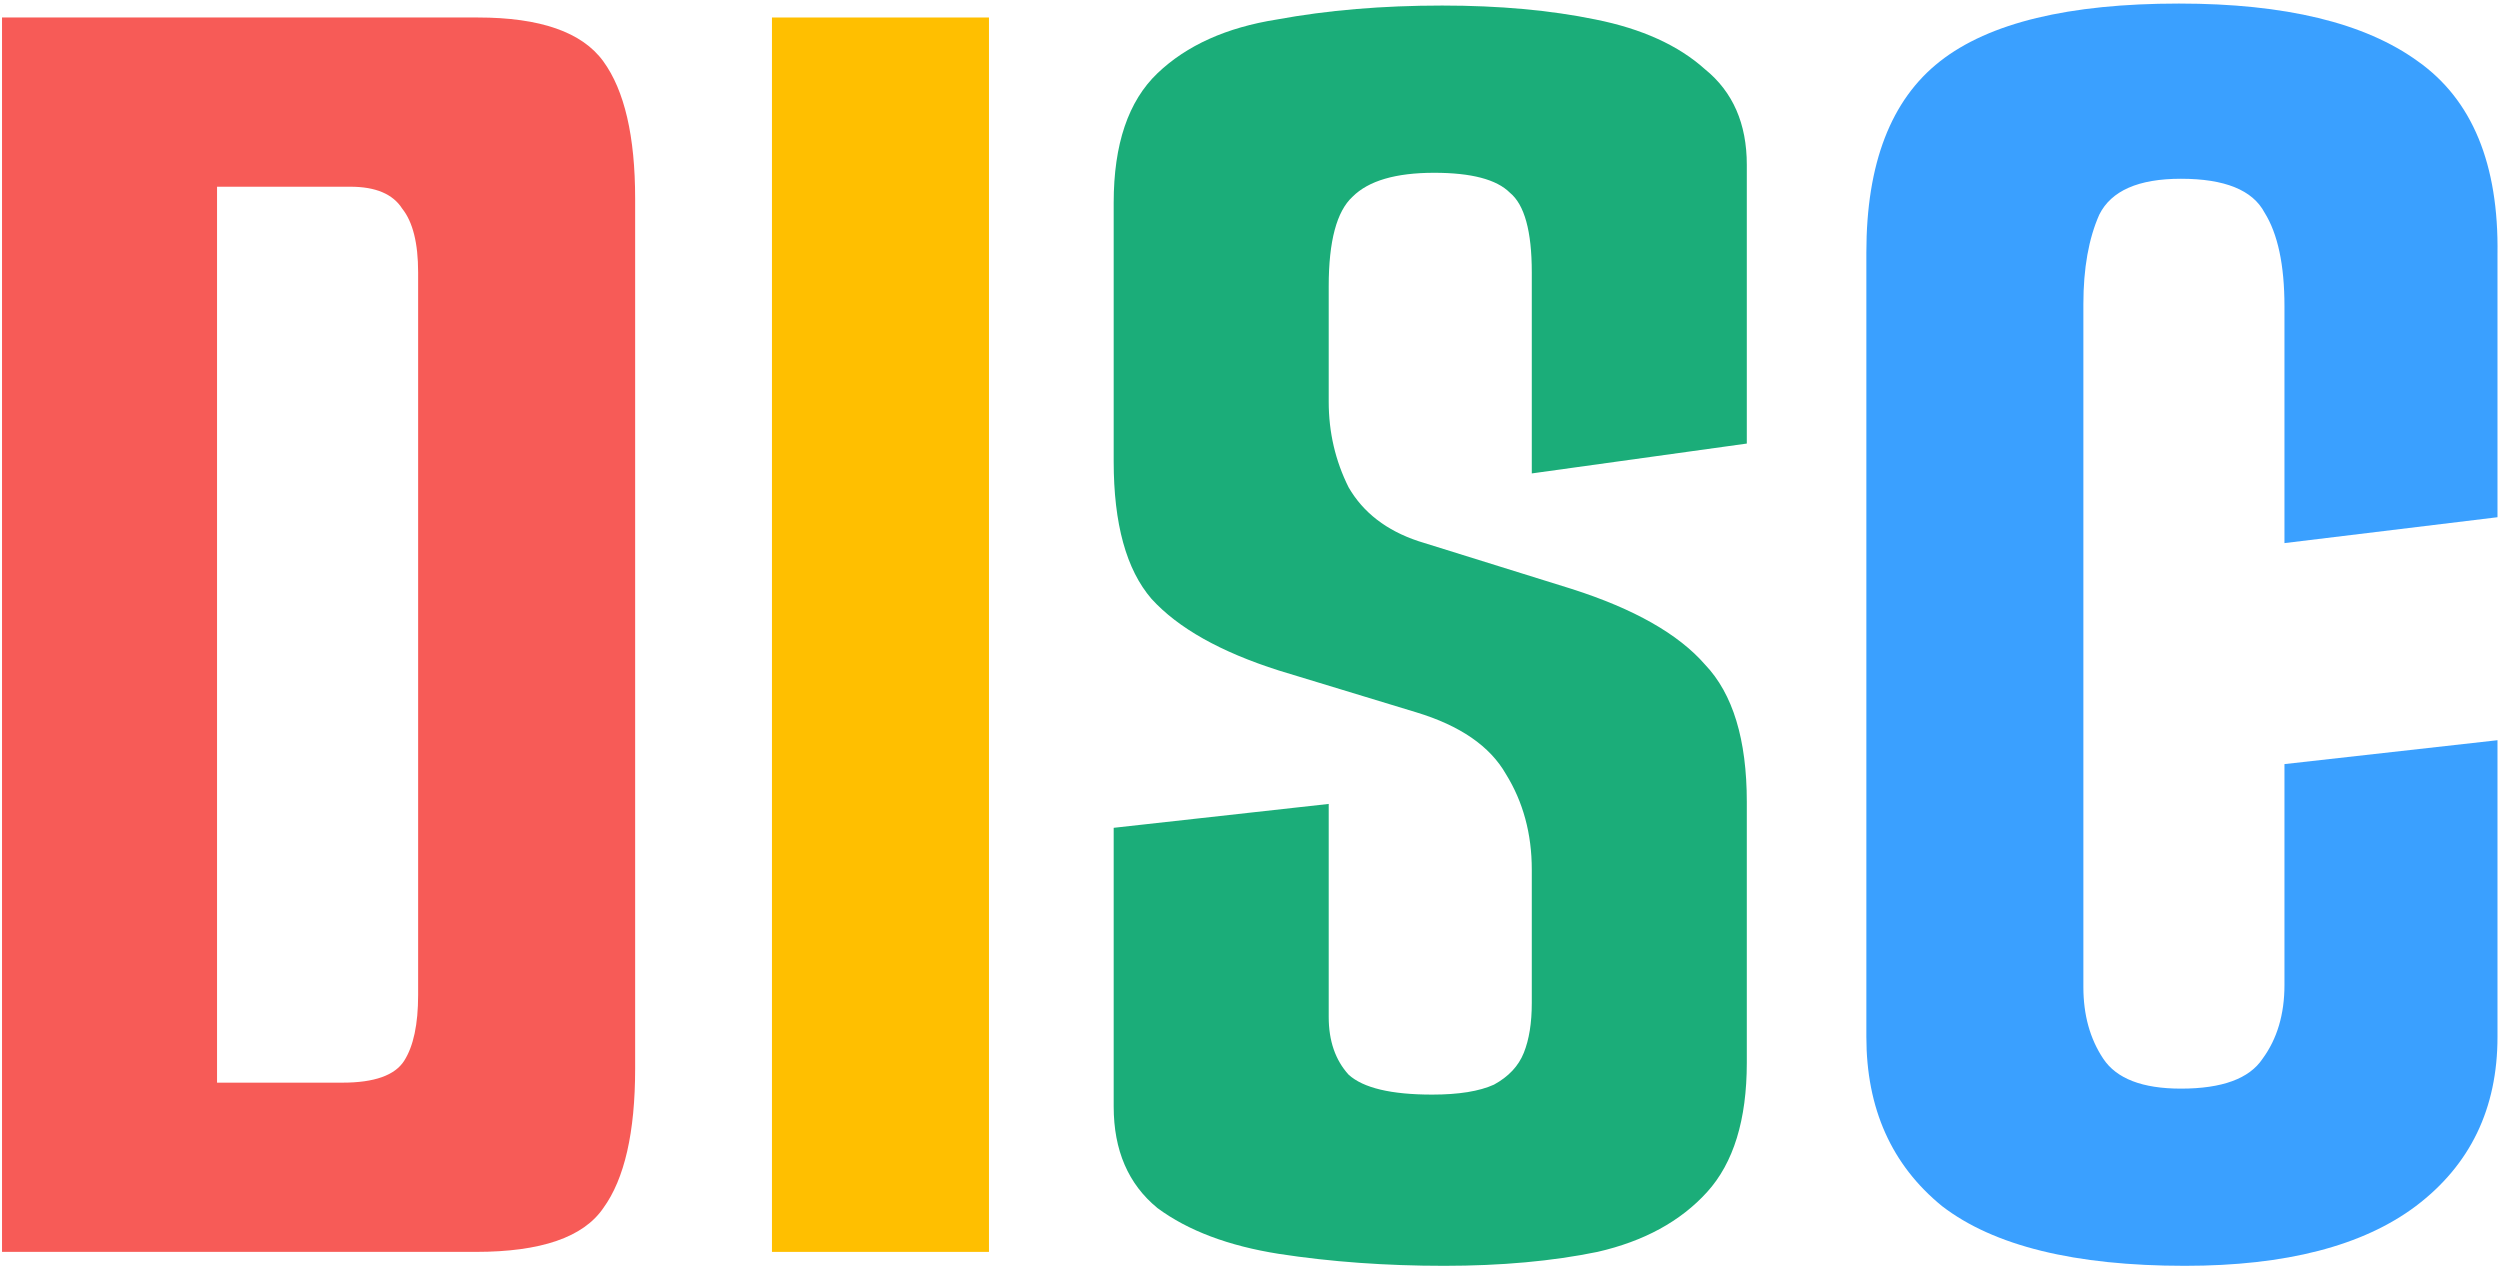
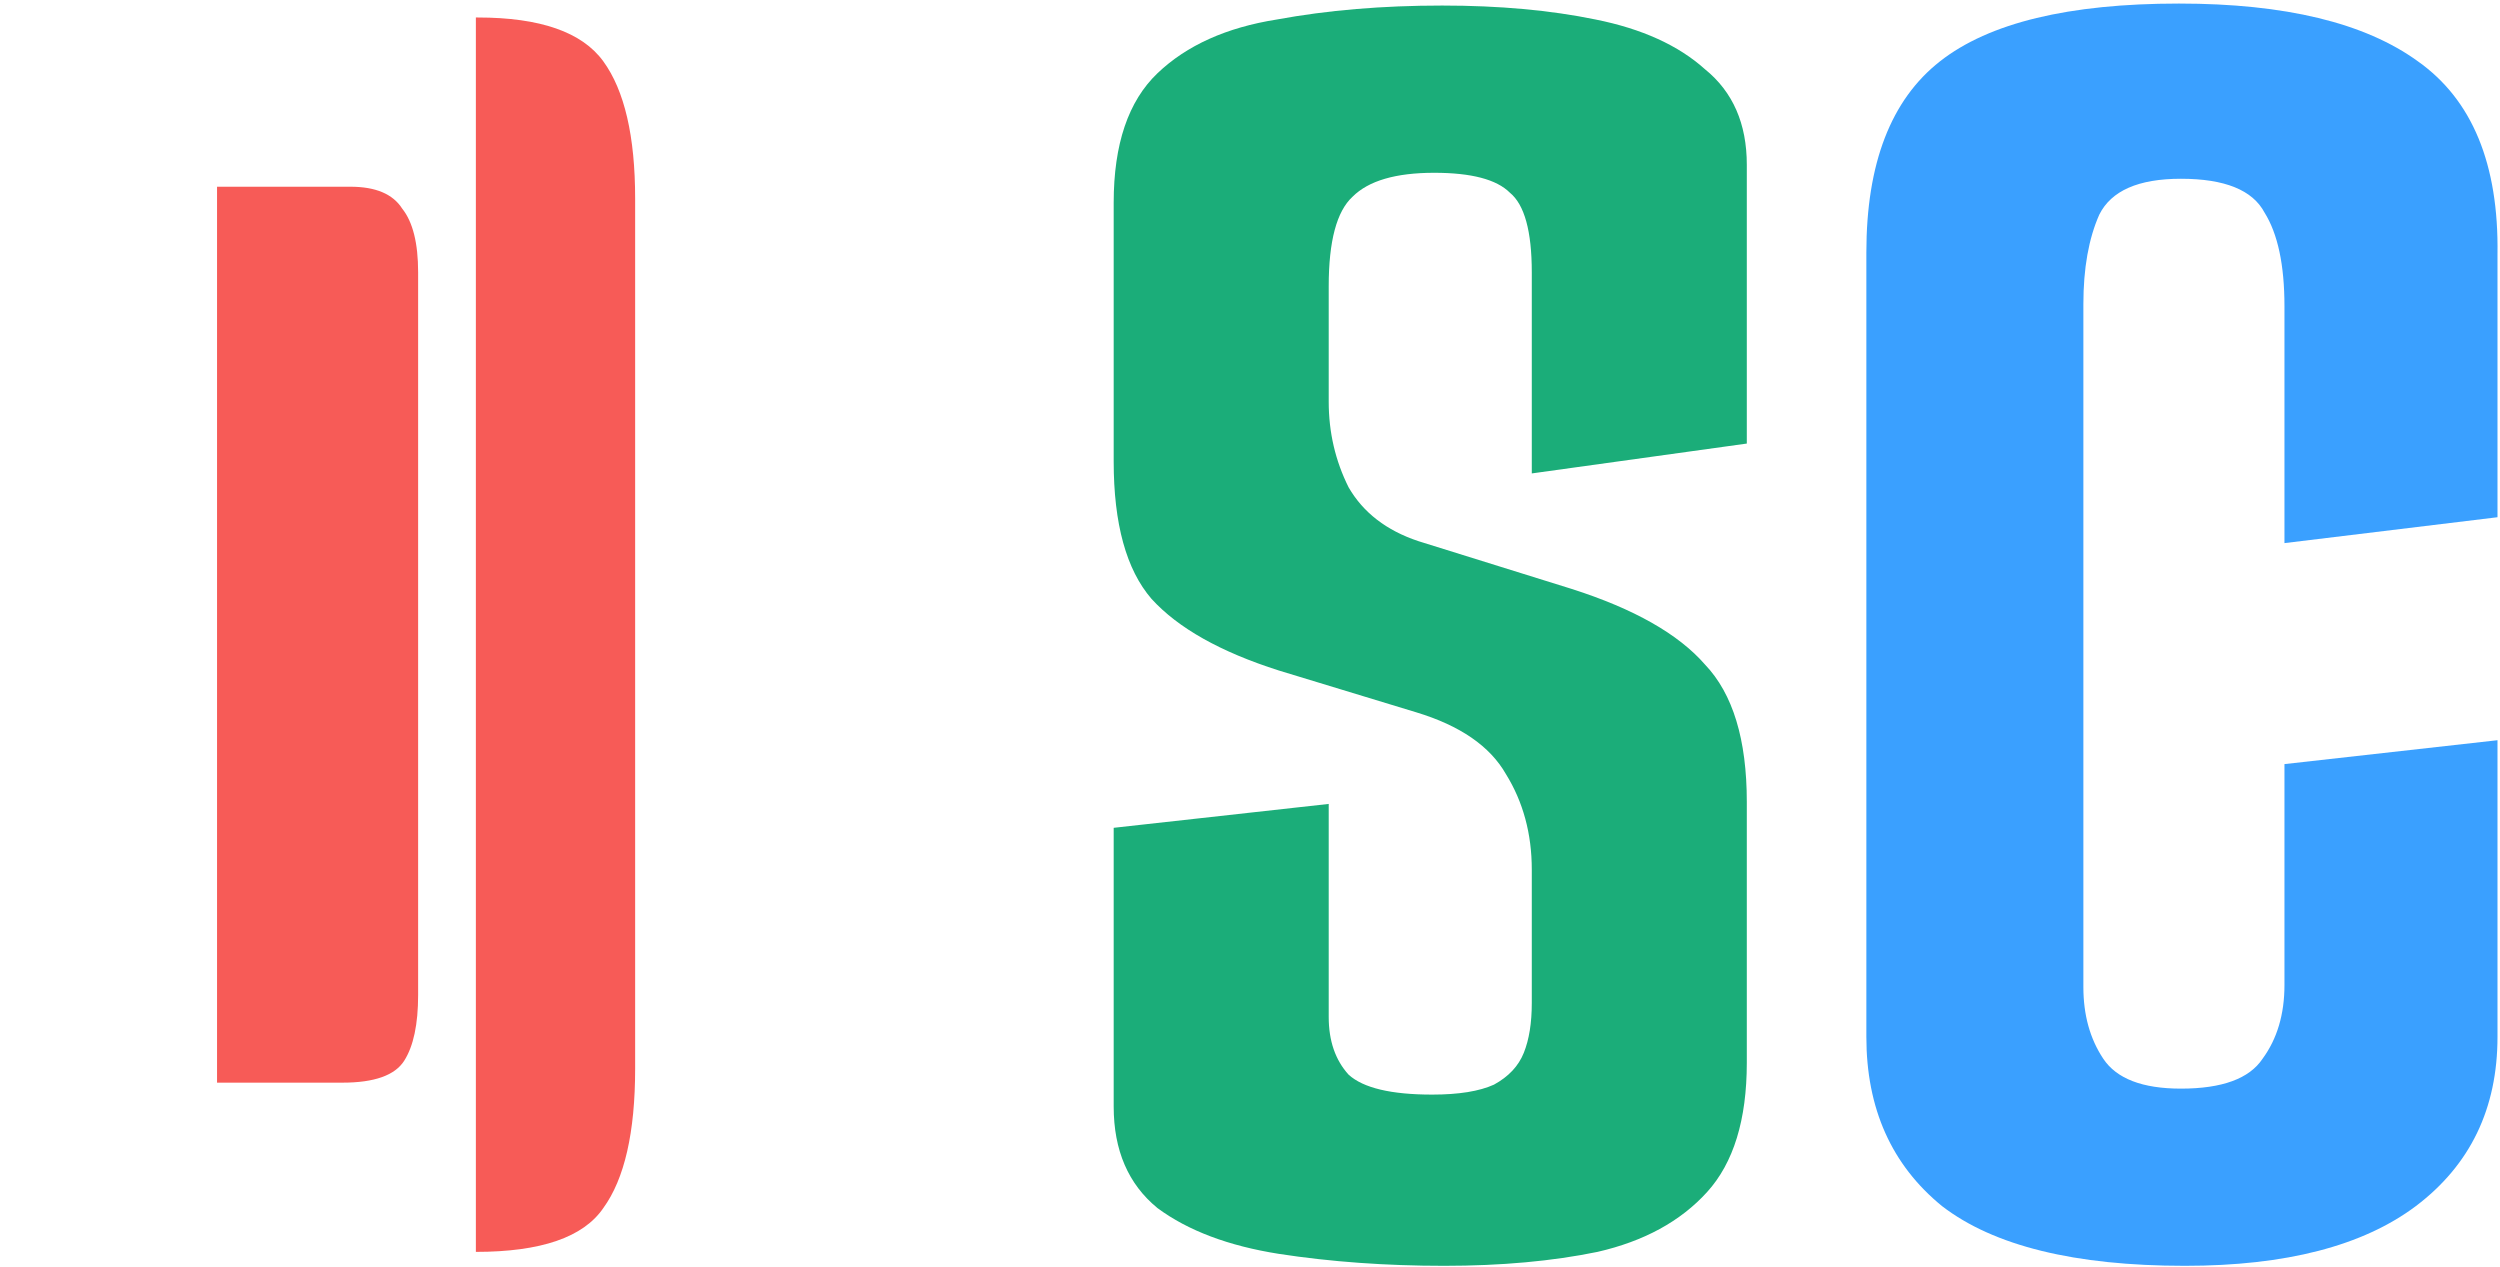
<svg xmlns="http://www.w3.org/2000/svg" width="663" height="336" viewBox="0 0 663 336" fill="none">
-   <path d="M0.536 4.64H126.728C143.272 4.64 154.36 8.512 159.992 16.256C165.624 24 168.44 36.144 168.44 52.688V283.424C168.44 300.32 165.624 312.64 159.992 320.384C154.712 328.128 143.448 332 126.2 332H0.536V4.64ZM90.824 287.12C99.272 287.12 104.728 285.184 107.192 281.312C109.656 277.44 110.888 271.632 110.888 263.888V72.224C110.888 64.48 109.48 58.848 106.664 55.328C104.2 51.456 99.624 49.52 92.936 49.52H57.56V287.12H90.824Z" fill="#F75B57" />
-   <path d="M204.724 4.64H262.276V332H204.724V4.64Z" fill="#FFBF00" />
+   <path d="M0.536 4.64H126.728C143.272 4.64 154.36 8.512 159.992 16.256C165.624 24 168.44 36.144 168.44 52.688V283.424C168.44 300.32 165.624 312.64 159.992 320.384C154.712 328.128 143.448 332 126.2 332V4.64ZM90.824 287.12C99.272 287.12 104.728 285.184 107.192 281.312C109.656 277.44 110.888 271.632 110.888 263.888V72.224C110.888 64.48 109.48 58.848 106.664 55.328C104.2 51.456 99.624 49.52 92.936 49.52H57.56V287.12H90.824Z" fill="#F75B57" />
  <path d="M382.998 335.696C367.51 335.696 352.902 334.64 339.174 332.528C325.798 330.416 315.062 326.368 306.966 320.384C299.222 314.048 295.35 305.072 295.35 293.456V219.536L352.374 213.2V269.696C352.374 276.032 354.134 281.136 357.654 285.008C361.526 288.528 368.918 290.288 379.83 290.288C386.87 290.288 392.326 289.408 396.198 287.648C400.07 285.536 402.71 282.72 404.118 279.2C405.526 275.68 406.23 271.28 406.23 266V230.624C406.23 221.12 403.942 212.672 399.366 205.28C395.142 197.888 387.222 192.432 375.606 188.912L339.174 177.824C323.686 172.896 312.422 166.56 305.382 158.816C298.694 151.072 295.35 138.928 295.35 122.384V53.744C295.35 38.256 299.222 26.816 306.966 19.424C314.71 12.032 325.27 7.28 338.646 5.168C352.022 2.704 366.63 1.472 382.47 1.472C397.606 1.472 411.158 2.704 423.126 5.168C435.446 7.632 445.126 12.032 452.166 18.368C459.558 24.352 463.254 32.8 463.254 43.712V117.632L406.23 125.552V72.224C406.23 61.312 404.294 54.272 400.422 51.104C396.902 47.584 390.214 45.824 380.358 45.824C370.15 45.824 362.934 47.936 358.71 52.16C354.486 56.032 352.374 63.952 352.374 75.92V106.544C352.374 114.64 354.134 122.208 357.654 129.248C361.526 135.936 367.686 140.688 376.134 143.504L416.79 156.176C433.334 161.456 445.126 168.144 452.166 176.24C459.558 183.984 463.254 196.128 463.254 212.672V281.84C463.254 296.976 459.734 308.416 452.694 316.16C445.654 323.904 435.974 329.184 423.654 332C411.686 334.464 398.134 335.696 382.998 335.696Z" fill="#1BAD79" />
  <path d="M579.439 335.696C550.223 335.696 528.751 330.416 515.023 319.856C501.647 308.944 494.959 293.984 494.959 274.976V66.944C494.959 43.36 501.471 26.464 514.495 16.256C527.519 6.048 548.639 0.944 577.855 0.944C606.015 0.944 627.135 6.048 641.215 16.256C655.647 26.464 662.687 43.536 662.335 67.472V137.168L605.839 144.032V81.2C605.839 70.288 604.079 62.016 600.559 56.384C597.391 50.4 589.999 47.408 578.383 47.408C567.119 47.408 559.903 50.576 556.735 56.912C553.919 63.248 552.511 71.168 552.511 80.672V261.776C552.511 269.168 554.271 275.504 557.791 280.784C561.311 286.064 568.175 288.704 578.383 288.704C589.295 288.704 596.511 286.064 600.031 280.784C603.903 275.504 605.839 268.992 605.839 261.248V202.64L662.335 196.304V274.976C662.335 293.984 655.119 308.944 640.687 319.856C626.607 330.416 606.191 335.696 579.439 335.696Z" fill="#3AA0FF" />
</svg>